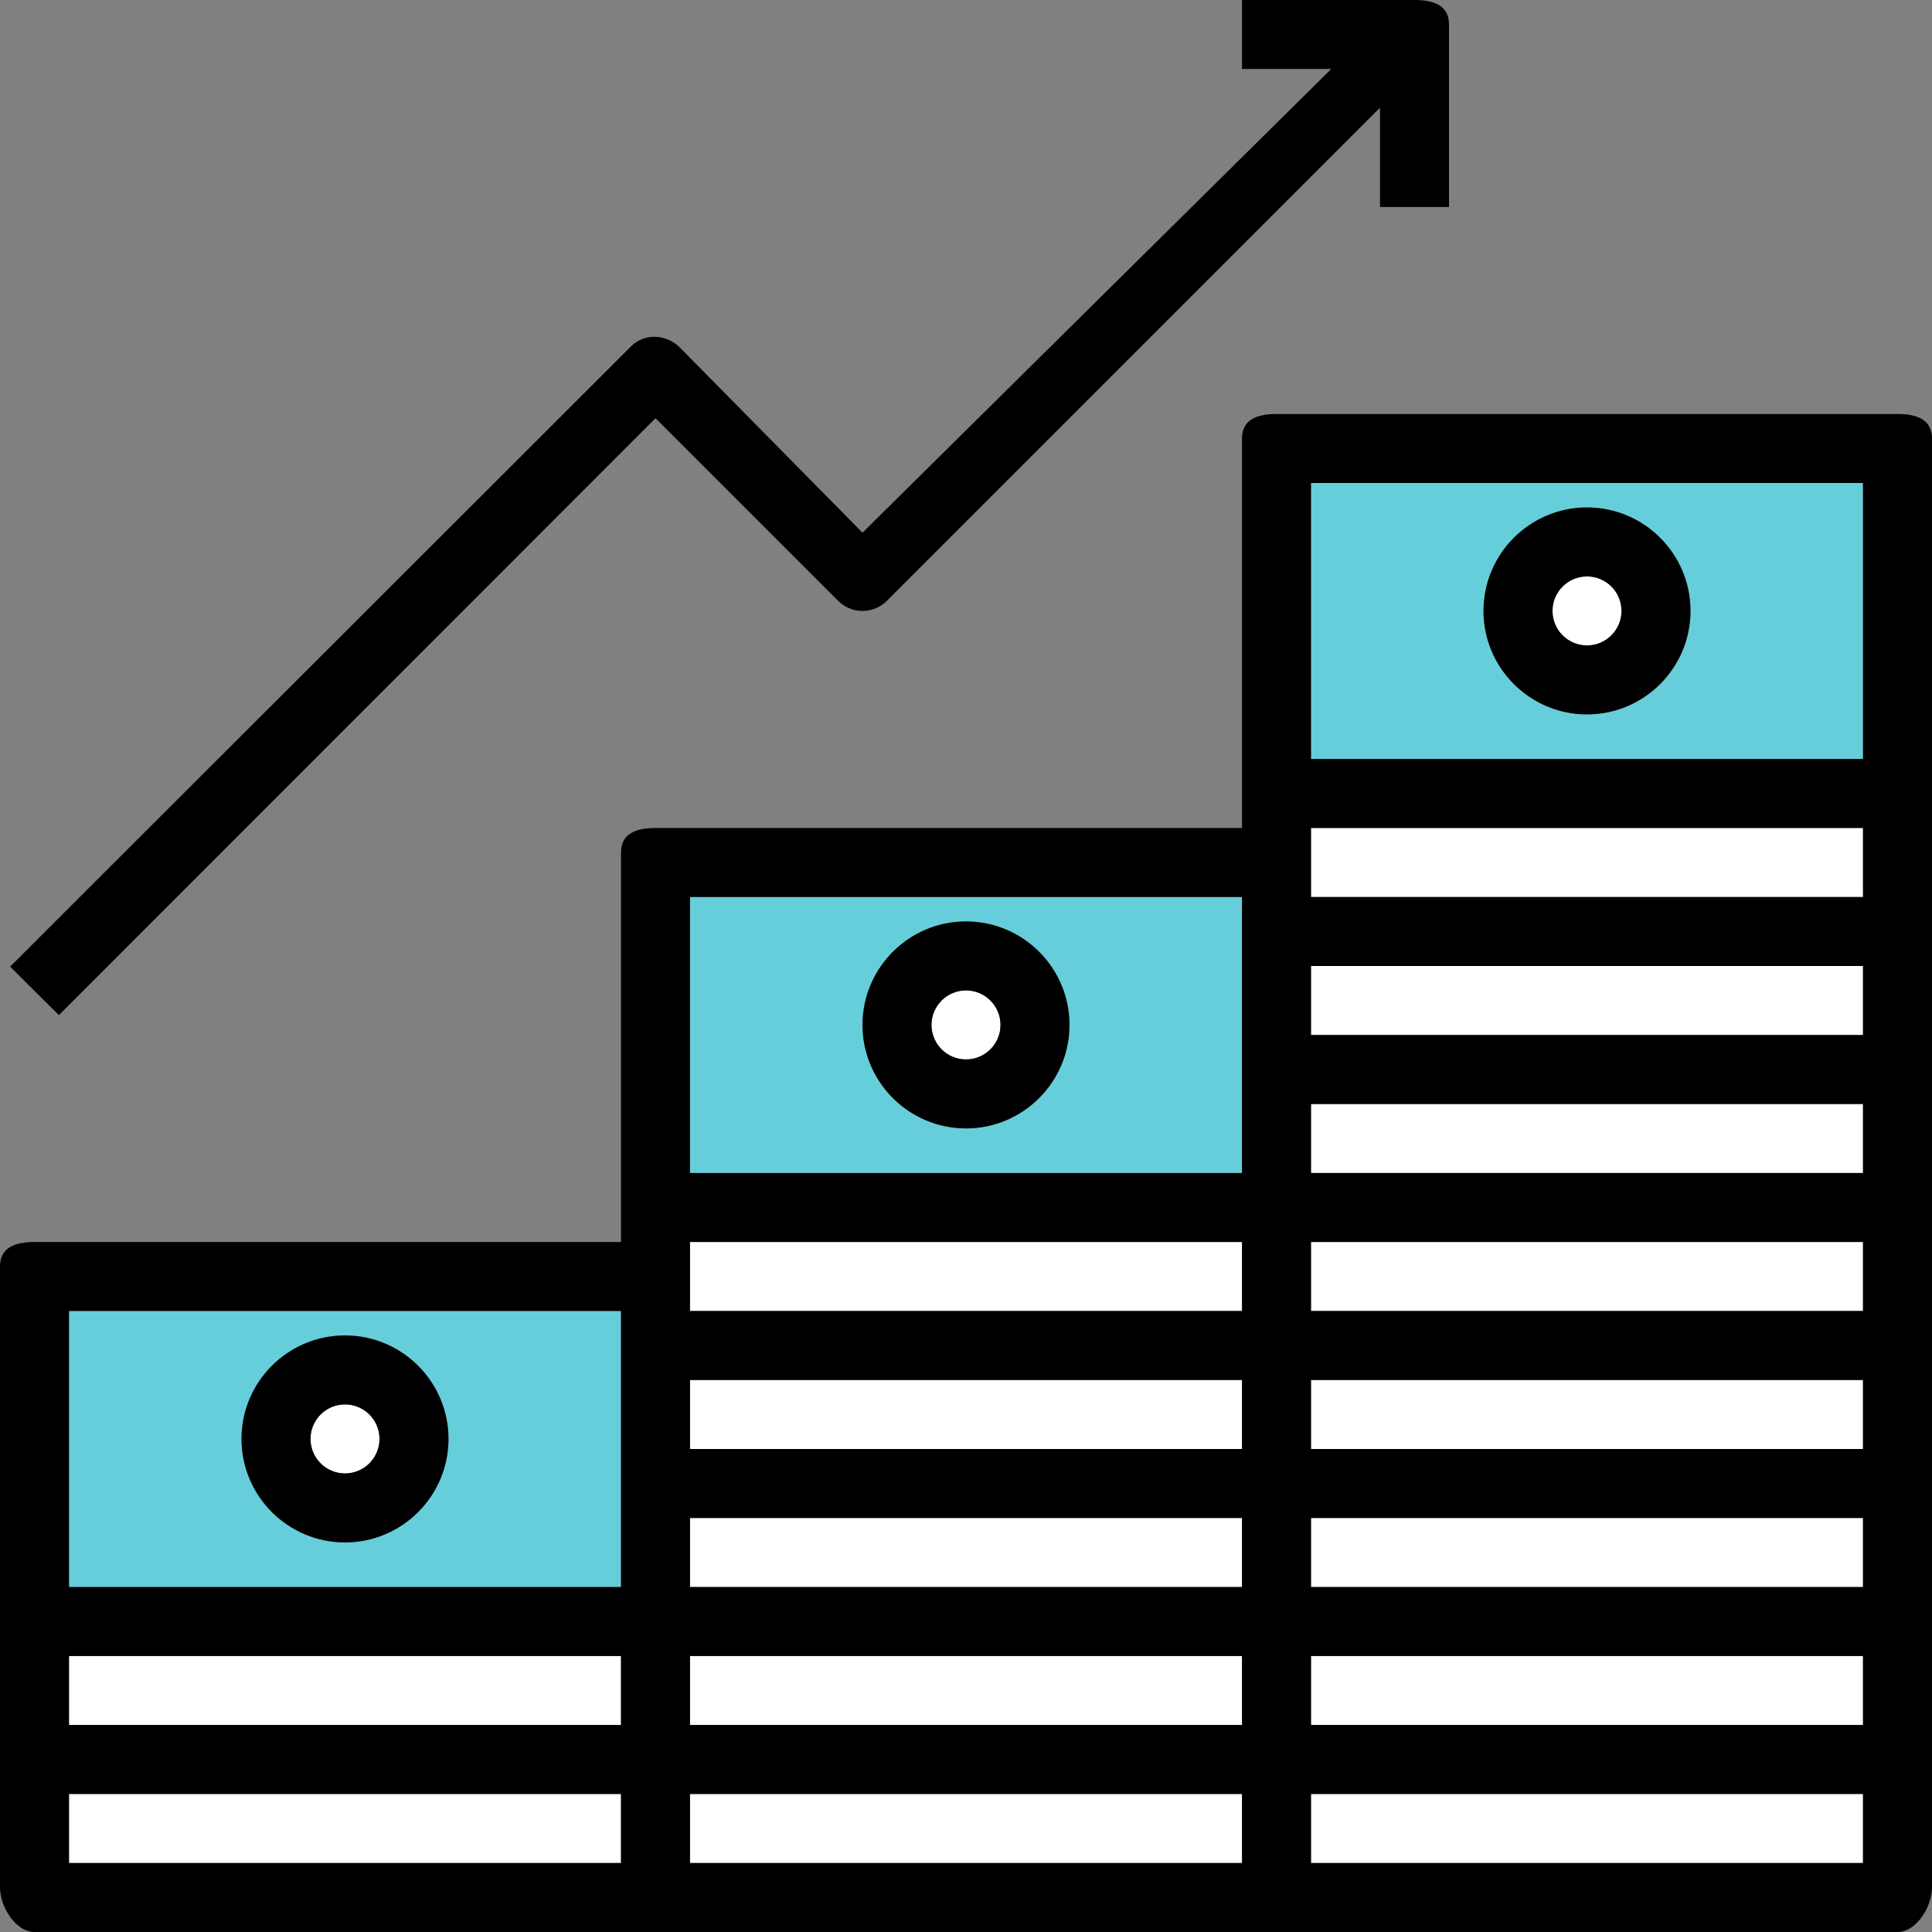
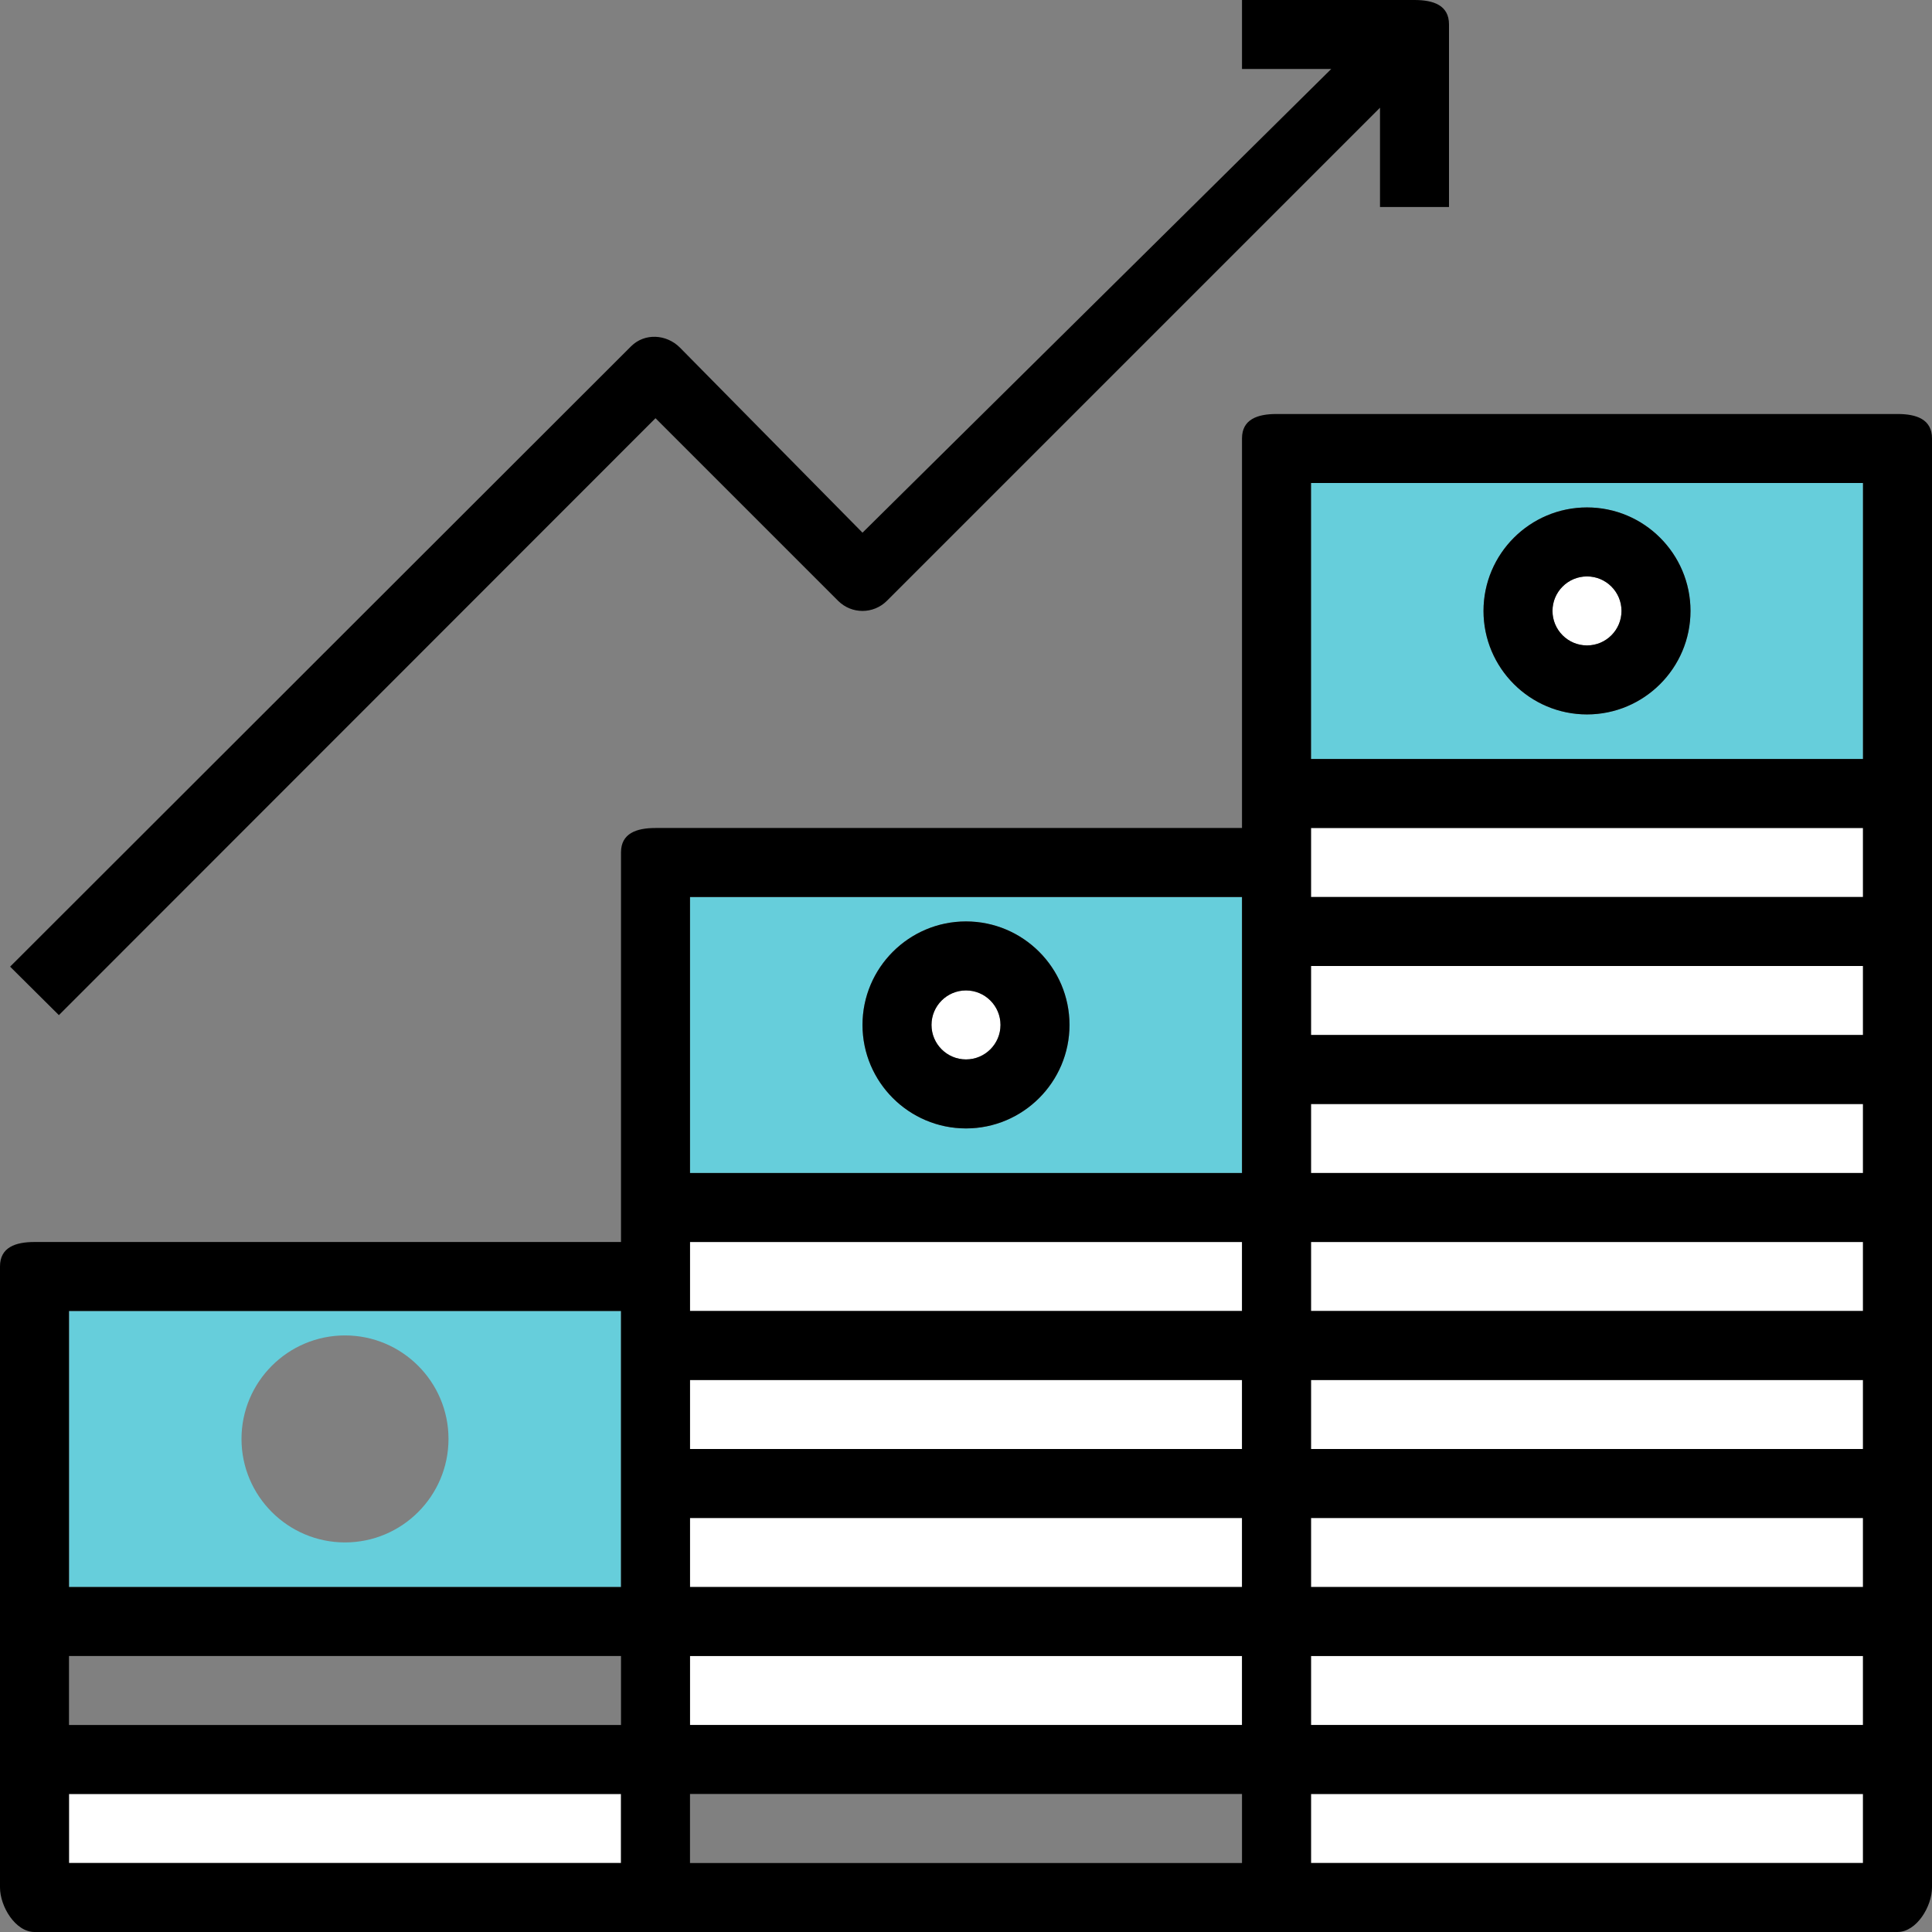
<svg xmlns="http://www.w3.org/2000/svg" id="Layer_1" viewBox="0 0 56 56" xml:space="preserve">
  <rect x="0" y="0" width="56" height="56" fill="#808080" stroke="none" />
  <g>
    <rect x="38" y="28" style="fill:#FFFFFF;" width="16" height="2" />
    <circle style="fill:#FFFFFF;" cx="28" cy="29.708" r="1" />
    <rect x="38" y="52" style="fill:#FFFFFF;" width="16" height="2" />
    <rect x="38" y="48" style="fill:#FFFFFF;" width="16" height="2" />
    <rect x="38" y="32" style="fill:#FFFFFF;" width="16" height="2" />
    <rect x="38" y="44" style="fill:#FFFFFF;" width="16" height="2" />
    <rect x="38" y="40" style="fill:#FFFFFF;" width="16" height="2" />
    <rect x="38" y="36" style="fill:#FFFFFF;" width="16" height="2" />
    <path style="fill:#66CEDB;" d="M36,30.708v-4V26H20v8h16V30.708z M28,32.708c-1.654,0-3-1.346-3-3s1.346-3,3-3s3,1.346,3,3  S29.654,32.708,28,32.708z" />
    <rect x="20" y="48" style="fill:#FFFFFF;" width="16" height="2" />
    <rect x="2" y="52" style="fill:#FFFFFF;" width="16" height="2" />
-     <circle style="fill:#FFFFFF;" cx="10" cy="41.708" r="1" />
    <path style="fill:#66CEDB;" d="M18,42.708v-4V38H2v8h16V42.708z M10,44.708c-1.654,0-3-1.346-3-3s1.346-3,3-3s3,1.346,3,3  S11.654,44.708,10,44.708z" />
-     <rect x="2" y="48" style="fill:#FFFFFF;" width="16" height="2" />
    <rect x="20" y="44" style="fill:#FFFFFF;" width="16" height="2" />
    <rect x="20" y="40" style="fill:#FFFFFF;" width="16" height="2" />
    <polygon style="fill:#FFFFFF;" points="36,36 20,36 20,36.708 20,38 36,38  " />
-     <rect x="20" y="52" style="fill:#FFFFFF;" width="16" height="2" />
    <polygon style="fill:#FFFFFF;" points="54,24 38,24 38,24.708 38,26 54,26  " />
    <circle style="fill:#FFFFFF;" cx="46" cy="17.708" r="1" />
    <path style="fill:#66CEDB;" d="M54,14H38v8h16V14z M46,20.708c-1.654,0-3-1.346-3-3s1.346-3,3-3s3,1.346,3,3  S47.654,20.708,46,20.708z" />
    <g>
      <path d="M55,12H37c-0.553,0-1,0.155-1,0.708v10V24H19c-0.553,0-1,0.155-1,0.708v10V36H1c-0.553,0-1,0.155-1,0.708v10v4v4   C0,55.26,0.447,56,1,56h18h18h18c0.553,0,1-0.74,1-1.292v-4v-4v-4v-4v-4v-4v-4v-4v-10C56,12.155,55.553,12,55,12z M38,14h16v8H38   V14z M2,48h16v2H2V48z M20,44h16v2H20V44z M20,40h16v2H20V40z M36,38H20v-1.292V36h16V38z M20,48h16v2H20V48z M38,48h16v2H38V48z    M38,44h16v2H38V44z M38,40h16v2H38V40z M38,36h16v2H38V36z M38,32h16v2H38V32z M38,28h16v2H38V28z M38,24.708V24h16v2H38V24.708z    M20,26h16v0.708v4V34H20V26z M2,38h16v0.708v4V46H2V38z M2,52h16v2H2V52z M20,52h16v2H20V52z M38,54v-2h16v2H38z" />
-       <path d="M10,38.708c-1.654,0-3,1.346-3,3s1.346,3,3,3s3-1.346,3-3S11.654,38.708,10,38.708z M10,42.708c-0.552,0-1-0.449-1-1   s0.448-1,1-1s1,0.449,1,1S10.552,42.708,10,42.708z" />
      <path d="M28,26.708c-1.654,0-3,1.346-3,3s1.346,3,3,3s3-1.346,3-3S29.654,26.708,28,26.708z M28,30.708c-0.552,0-1-0.449-1-1   s0.448-1,1-1s1,0.449,1,1S28.552,30.708,28,30.708z" />
      <path d="M46,14.708c-1.654,0-3,1.346-3,3s1.346,3,3,3s3-1.346,3-3C49,16.053,47.654,14.708,46,14.708z M46,18.708   c-0.552,0-1-0.449-1-1s0.448-1,1-1s1,0.449,1,1S46.552,18.708,46,18.708z" />
      <path d="M19,12.122l5.293,5.293c0.391,0.391,1.023,0.391,1.414,0L40,3.122V6h2V0.707C42,0.155,41.553,0,41,0h-5v2h2.586L25,15.44   l-5.293-5.366c-0.391-0.391-1.023-0.427-1.414-0.037l-18,17.982l1.414,1.405L19,12.122z" />
    </g>
  </g>
</svg>